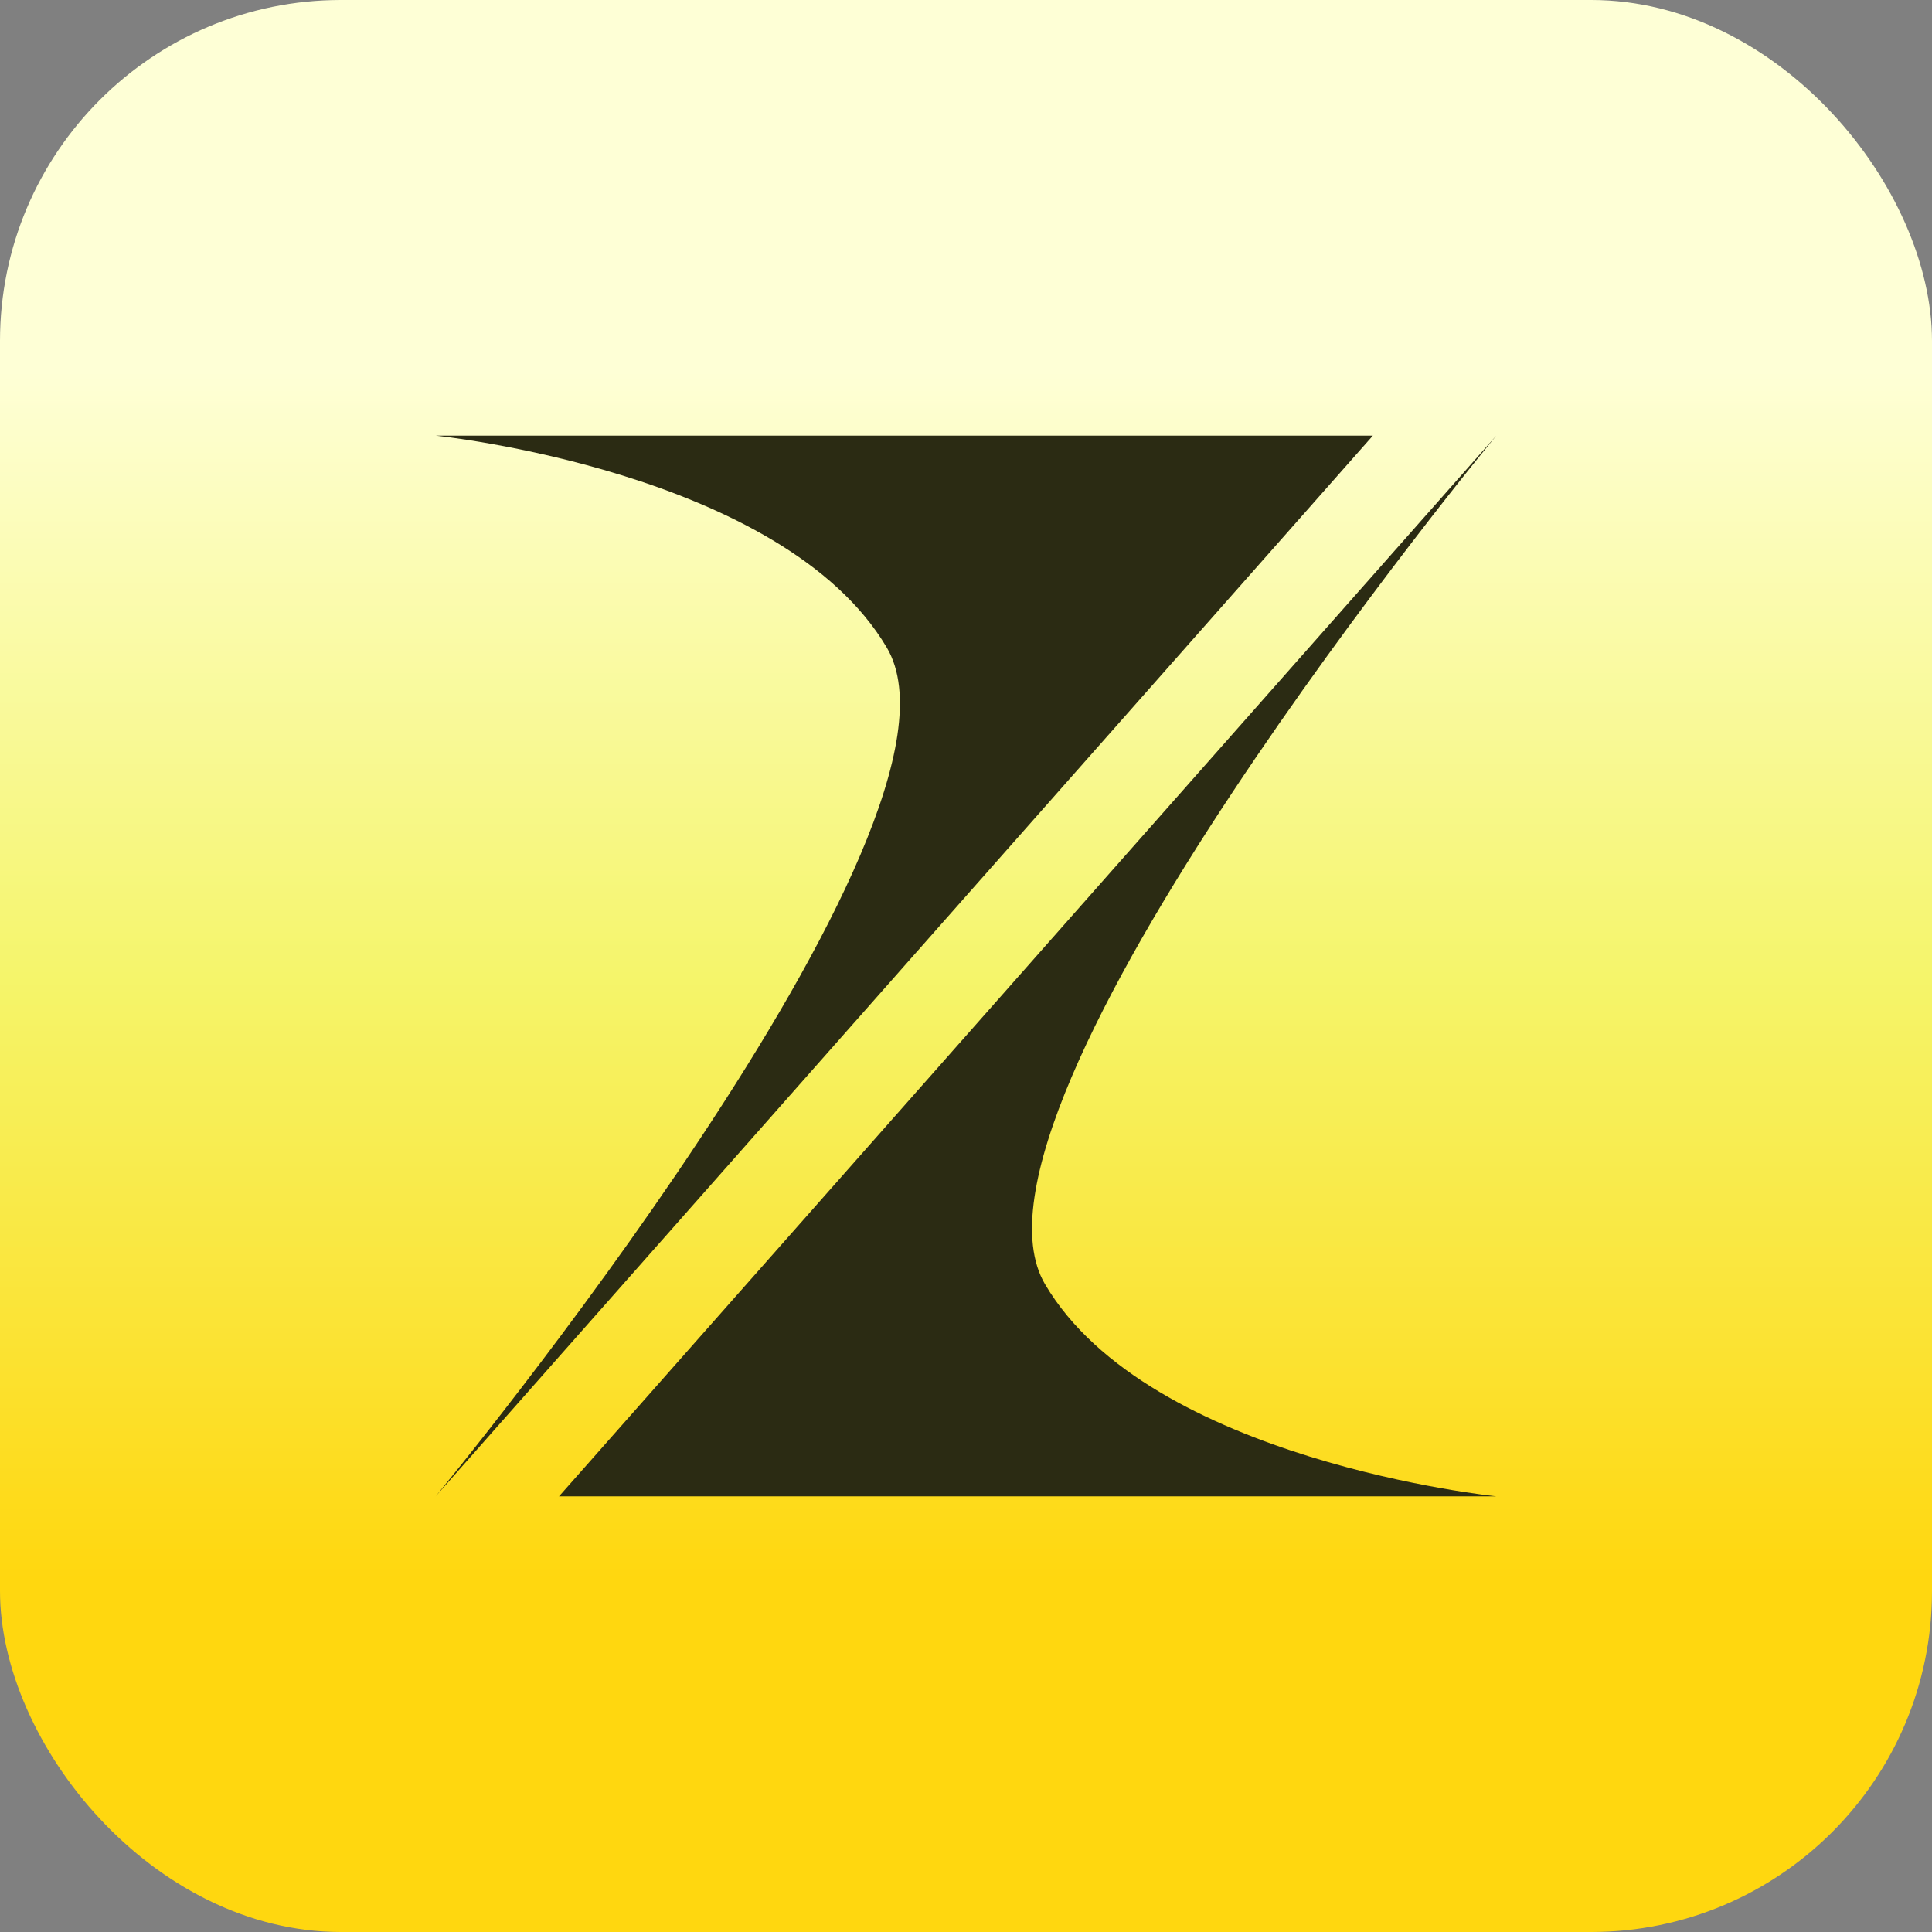
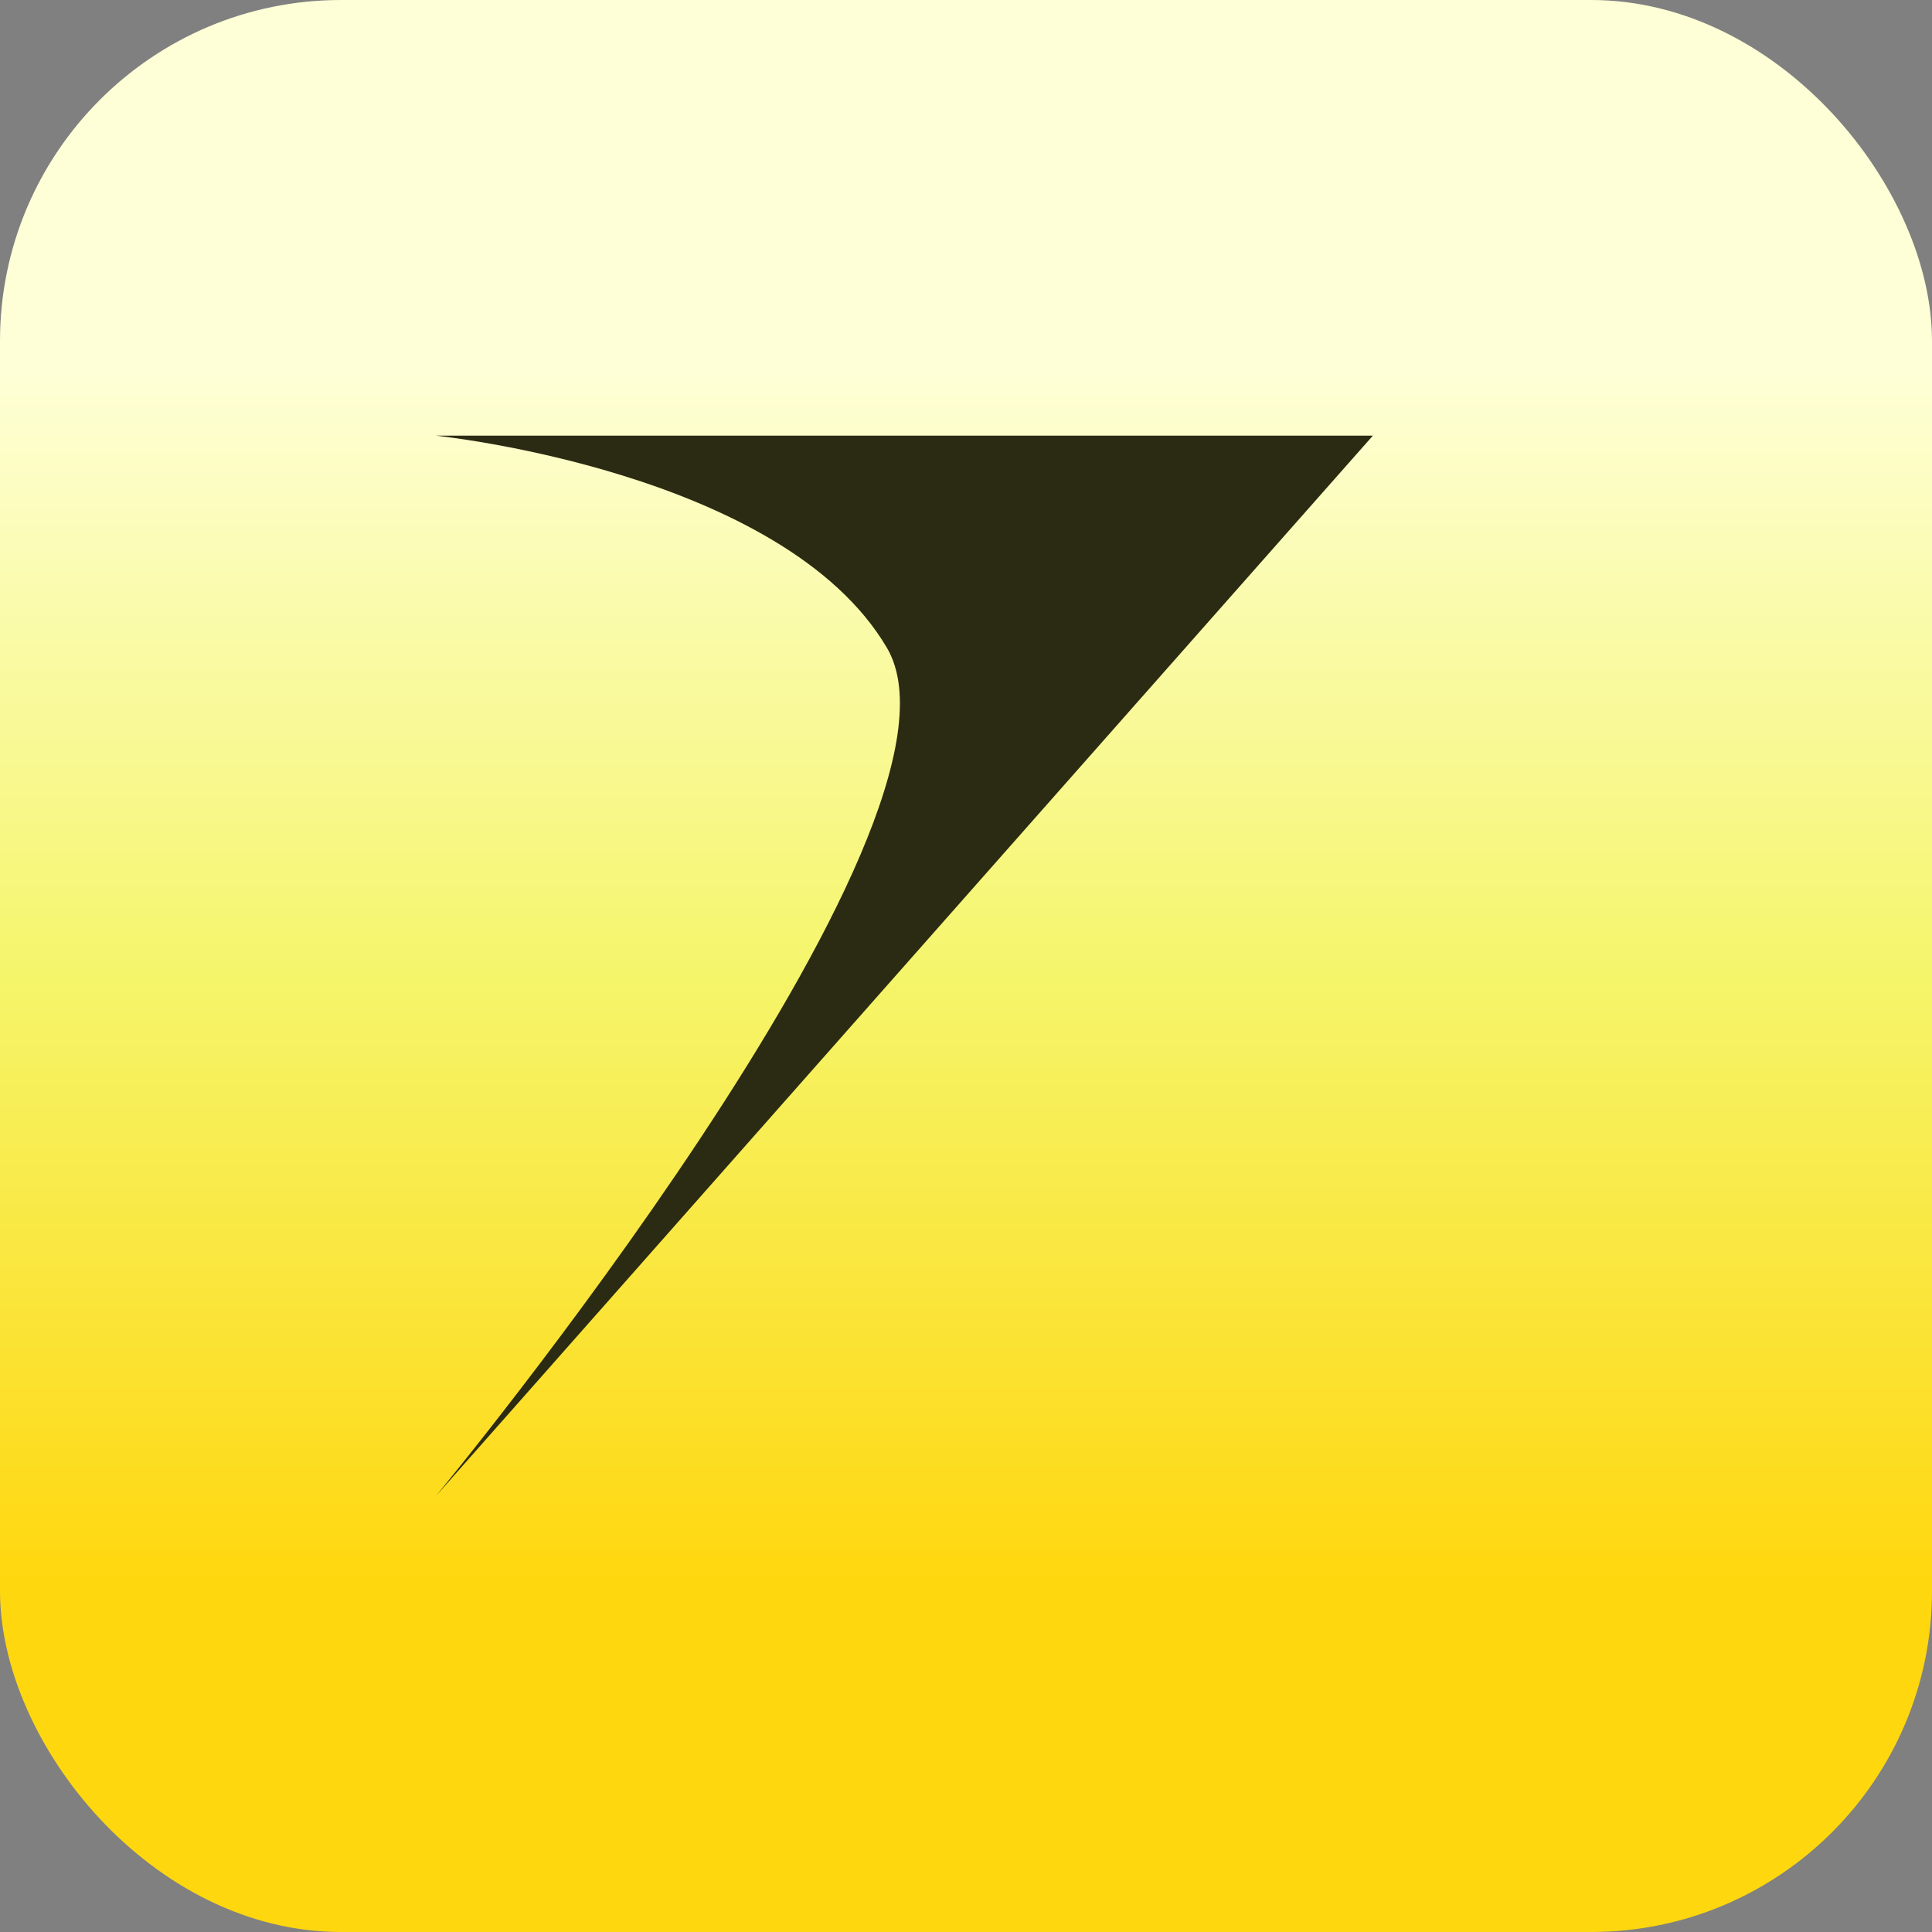
<svg xmlns="http://www.w3.org/2000/svg" width="68" height="68" viewBox="0 0 68 68" fill="none">
  <rect x="0" y="0" width="68" height="68" fill="#808080" stroke="none" />
  <rect width="68" height="68" rx="12" fill="url(#paint0_linear_27007_1406)" />
-   <path d="M52.664 15.334L19.676 52.666H52.664C52.664 52.666 40.446 51.422 36.781 45.2C33.116 38.978 52.664 15.334 52.664 15.334Z" fill="#2B2B13" />
  <path d="M15.333 52.666L48.321 15.333H15.333C15.333 15.333 27.551 16.577 31.216 22.8C34.882 29.022 15.333 52.666 15.333 52.666Z" fill="#2B2B13" />
  <defs>
    <linearGradient id="paint0_linear_27007_1406" x1="34" y1="55.583" x2="34" y2="13.062" gradientUnits="userSpaceOnUse">
      <stop stop-color="#FFD70F" />
      <stop offset="0.5" stop-color="#F5F56B" />
      <stop offset="1" stop-color="#FEFFD6" />
    </linearGradient>
  </defs>
</svg>